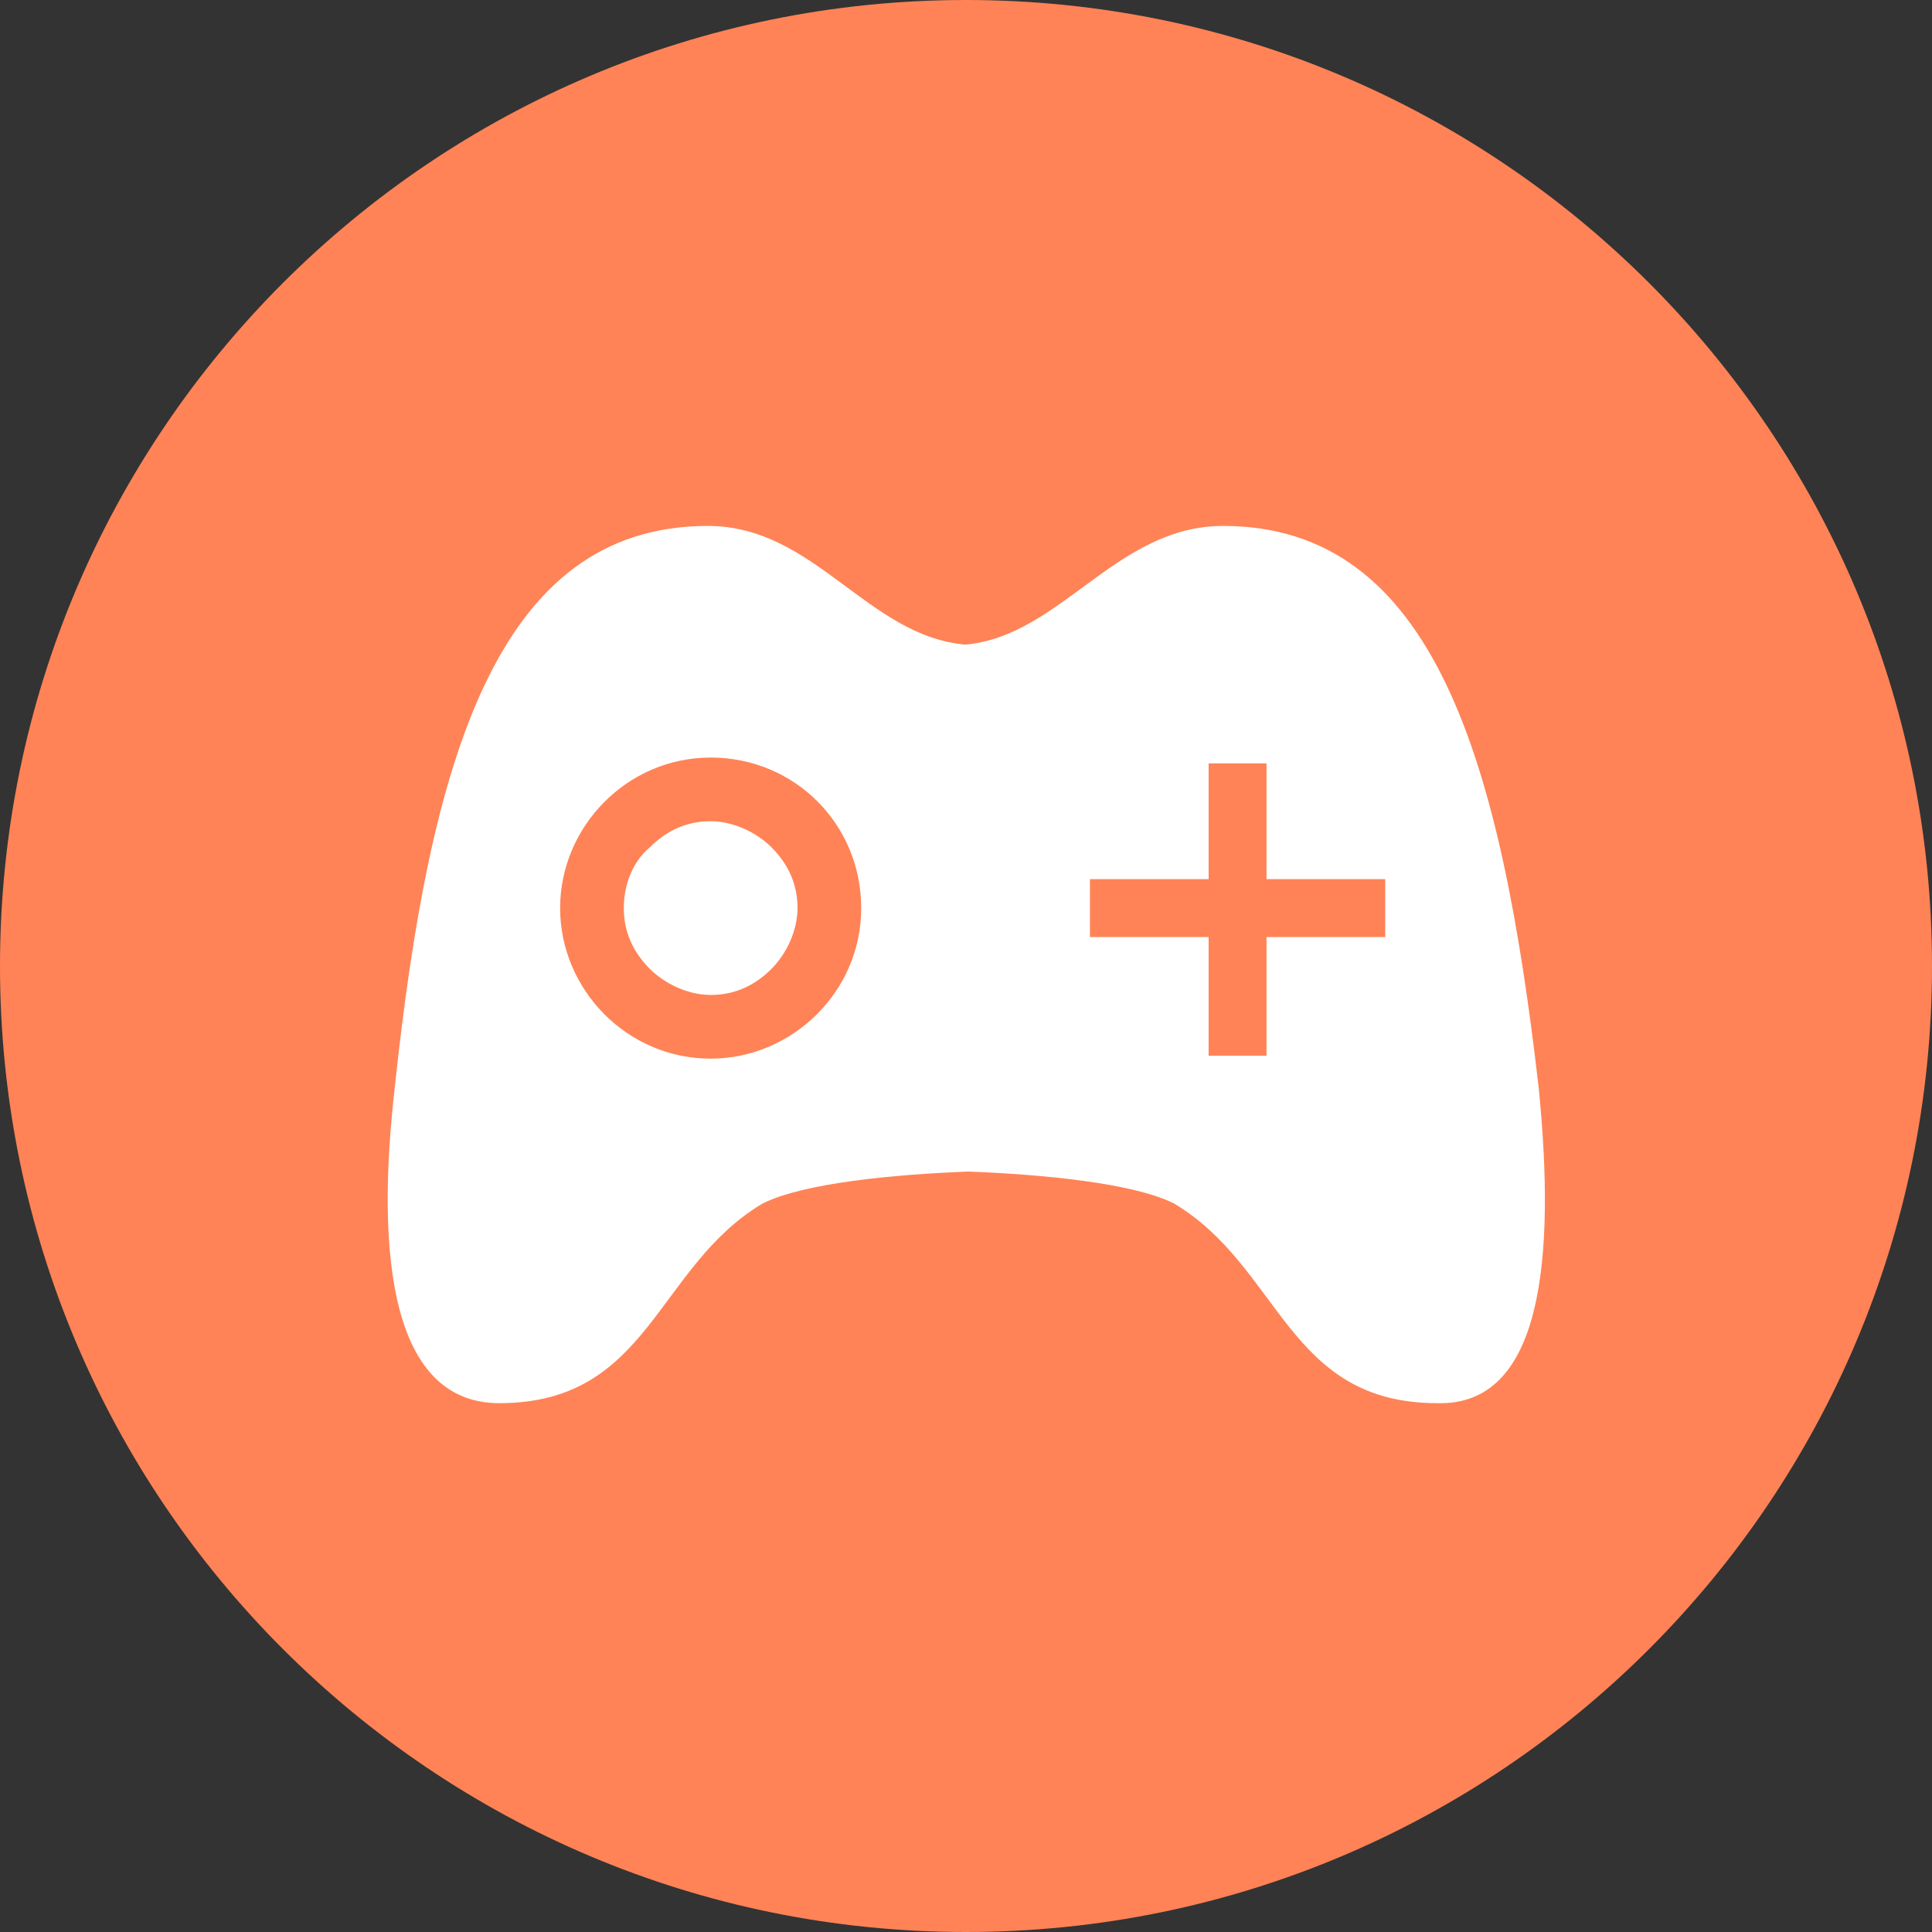
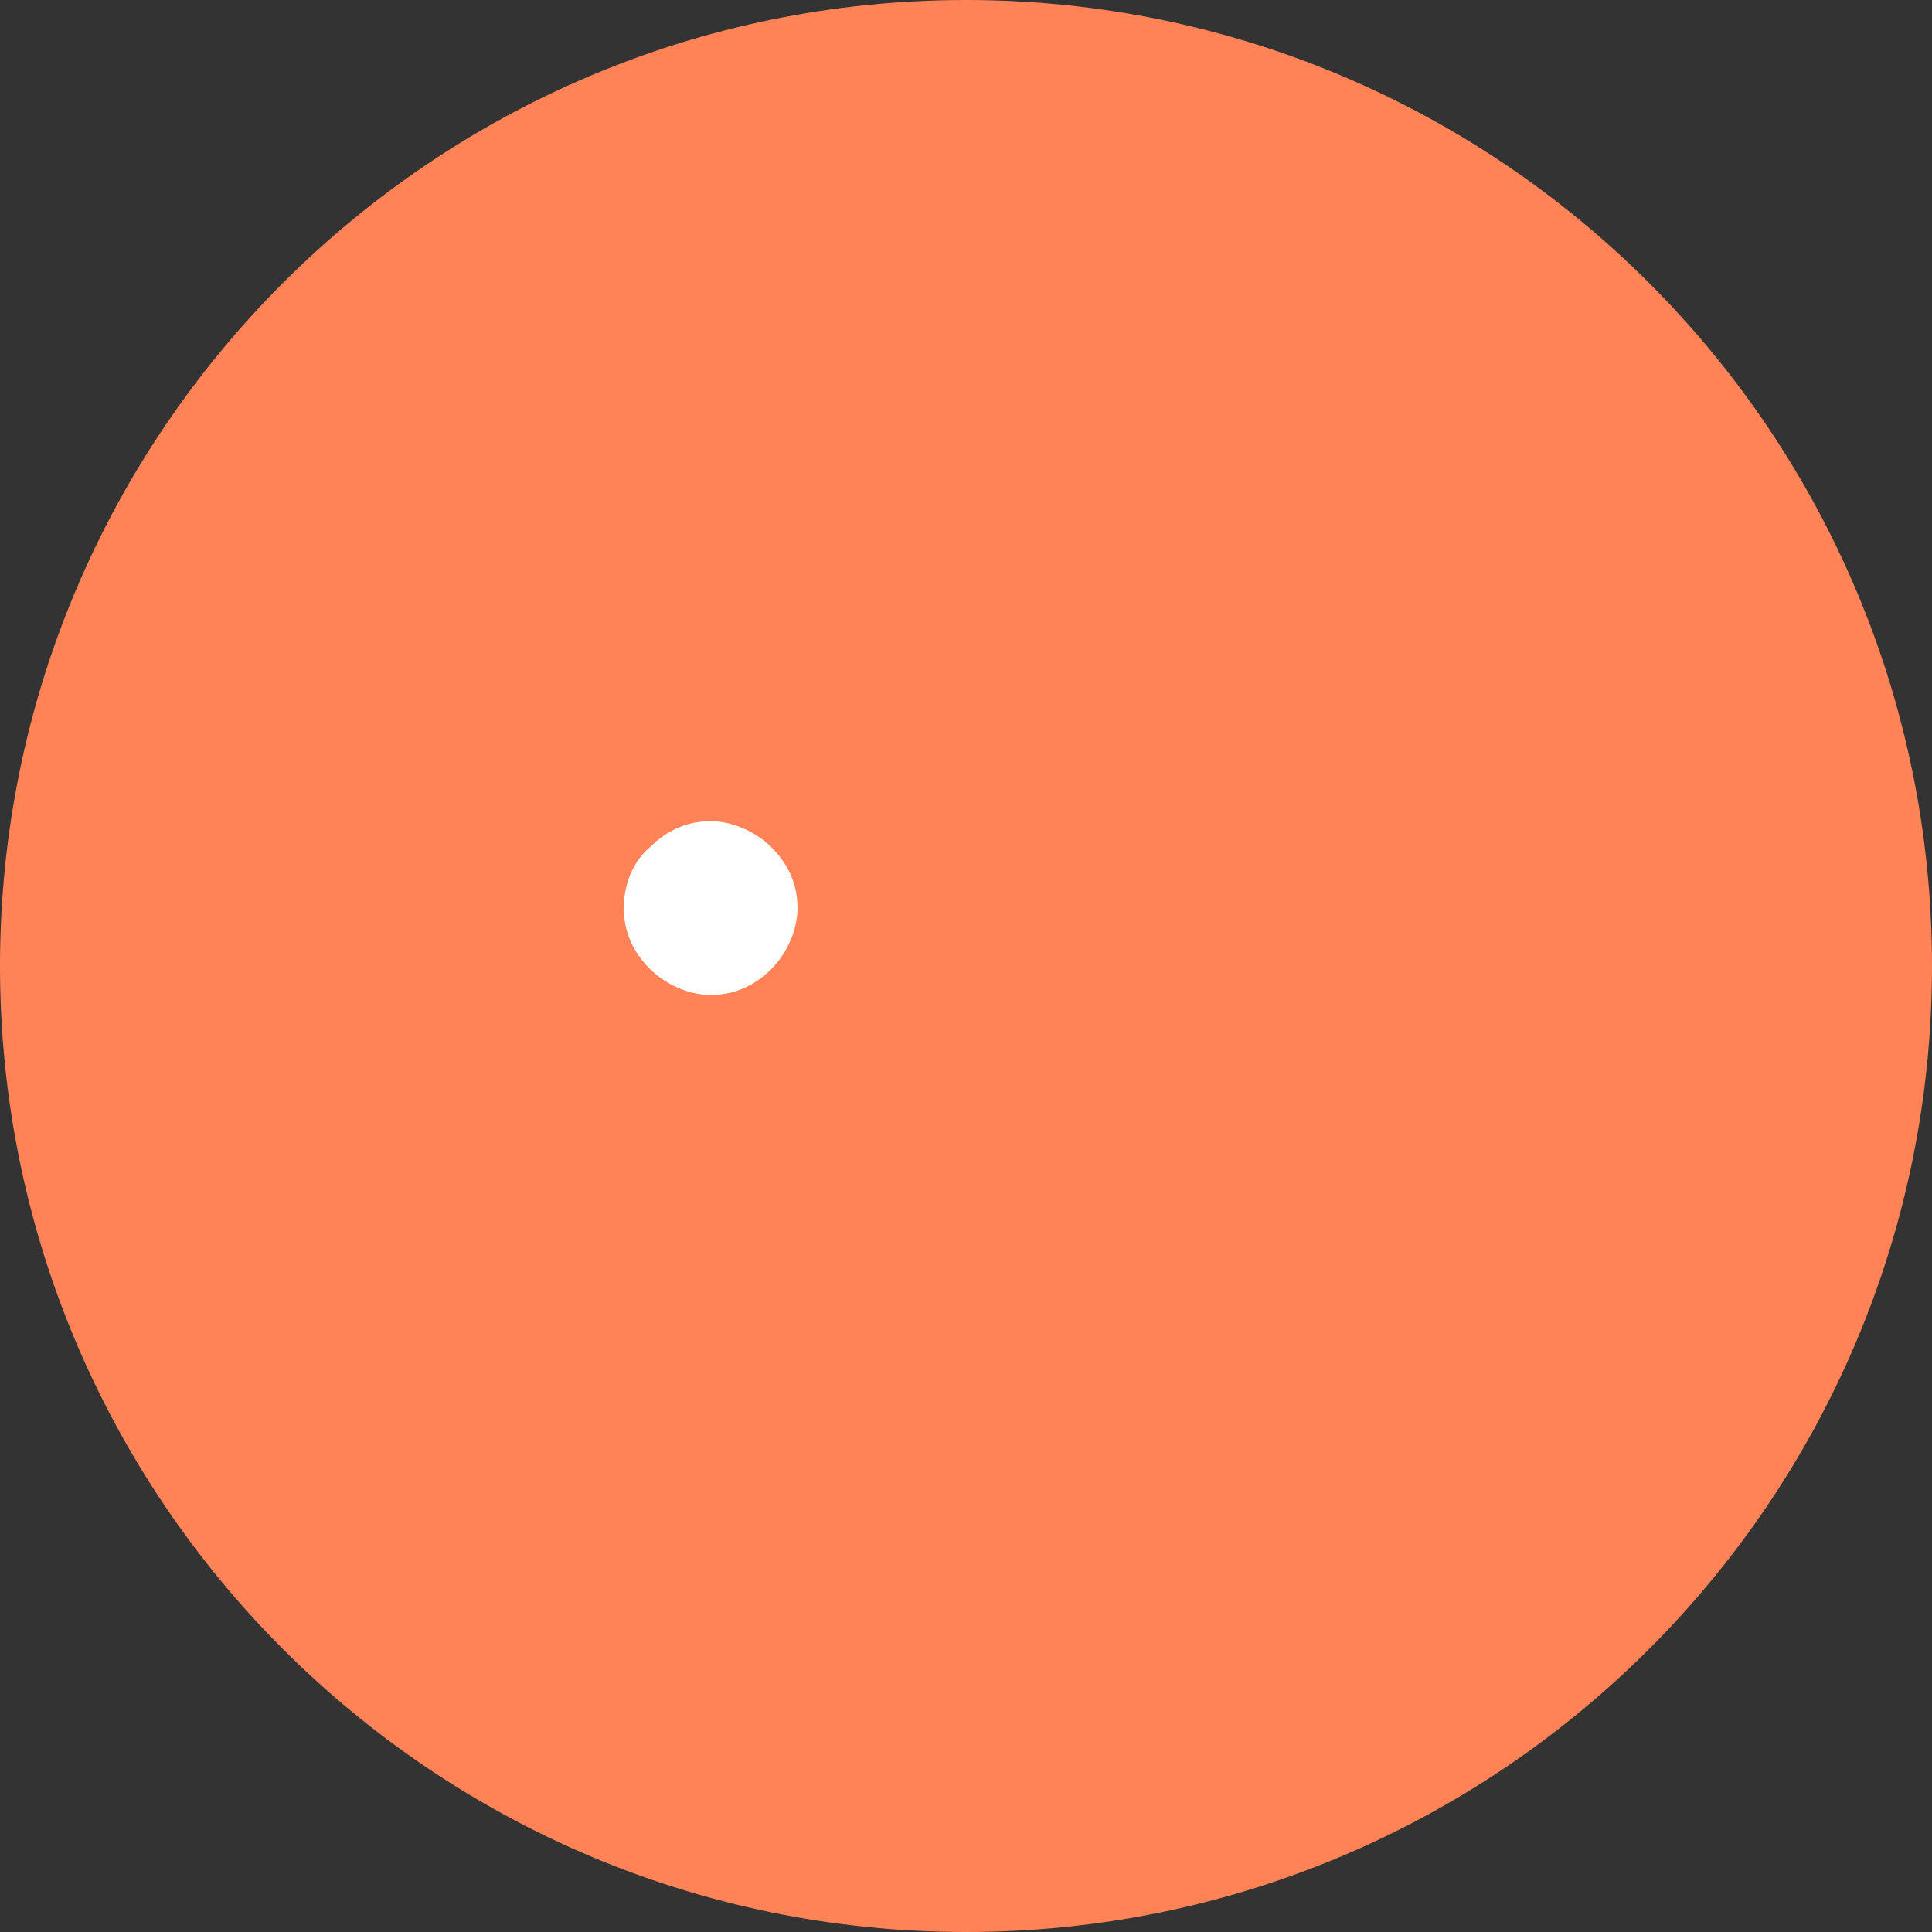
<svg xmlns="http://www.w3.org/2000/svg" width="130" height="130" viewBox="0 0 130 130" fill="none">
  <rect x="0" y="0" width="130" height="130" fill="#333333" stroke="none" />
  <path d="M130 65C130 100.899 100.899 130 65 130C29.102 130 0 100.899 0 65C0 29.102 29.102 0 65 0C100.899 0 130 29.102 130 65Z" fill="#FF8356" />
-   <path d="M103.534 73.182C101.002 51.169 96.521 35.389 82.3 35.389C75.092 35.389 71.391 42.792 64.962 43.376C58.338 42.792 54.832 35.389 47.624 35.389C33.403 35.389 28.922 51.169 26.584 72.987C25.221 84.676 26.39 94.416 33.598 94.416C43.728 94.416 44.117 85.26 51.325 80.975C54.053 79.611 60.092 79.026 65.157 78.832C70.222 79.026 76.261 79.611 78.988 80.975C86.196 85.26 86.586 94.416 96.716 94.416C103.729 94.611 104.703 84.871 103.534 73.182ZM47.819 71.234C42.169 71.234 37.689 66.559 37.689 61.104C37.689 55.649 42.169 50.974 47.819 50.974C53.468 50.974 57.949 55.455 57.949 61.104C57.949 66.754 53.273 71.234 47.819 71.234ZM93.209 63.052H85.222V71.039H81.326V63.052H73.339V59.156H81.326V51.364H85.222V59.156H93.209V63.052Z" fill="white" />
  <path d="M41.974 61.104C41.974 62.662 42.559 64.026 43.728 65.195C44.702 66.169 46.26 66.948 47.819 66.948C49.377 66.948 50.741 66.363 51.91 65.195C52.884 64.221 53.663 62.662 53.663 61.104C53.663 59.545 53.079 58.181 51.91 57.013C50.936 56.038 49.377 55.259 47.819 55.259C46.26 55.259 44.897 55.844 43.728 57.013C42.559 57.987 41.974 59.545 41.974 61.104Z" fill="white" />
</svg>